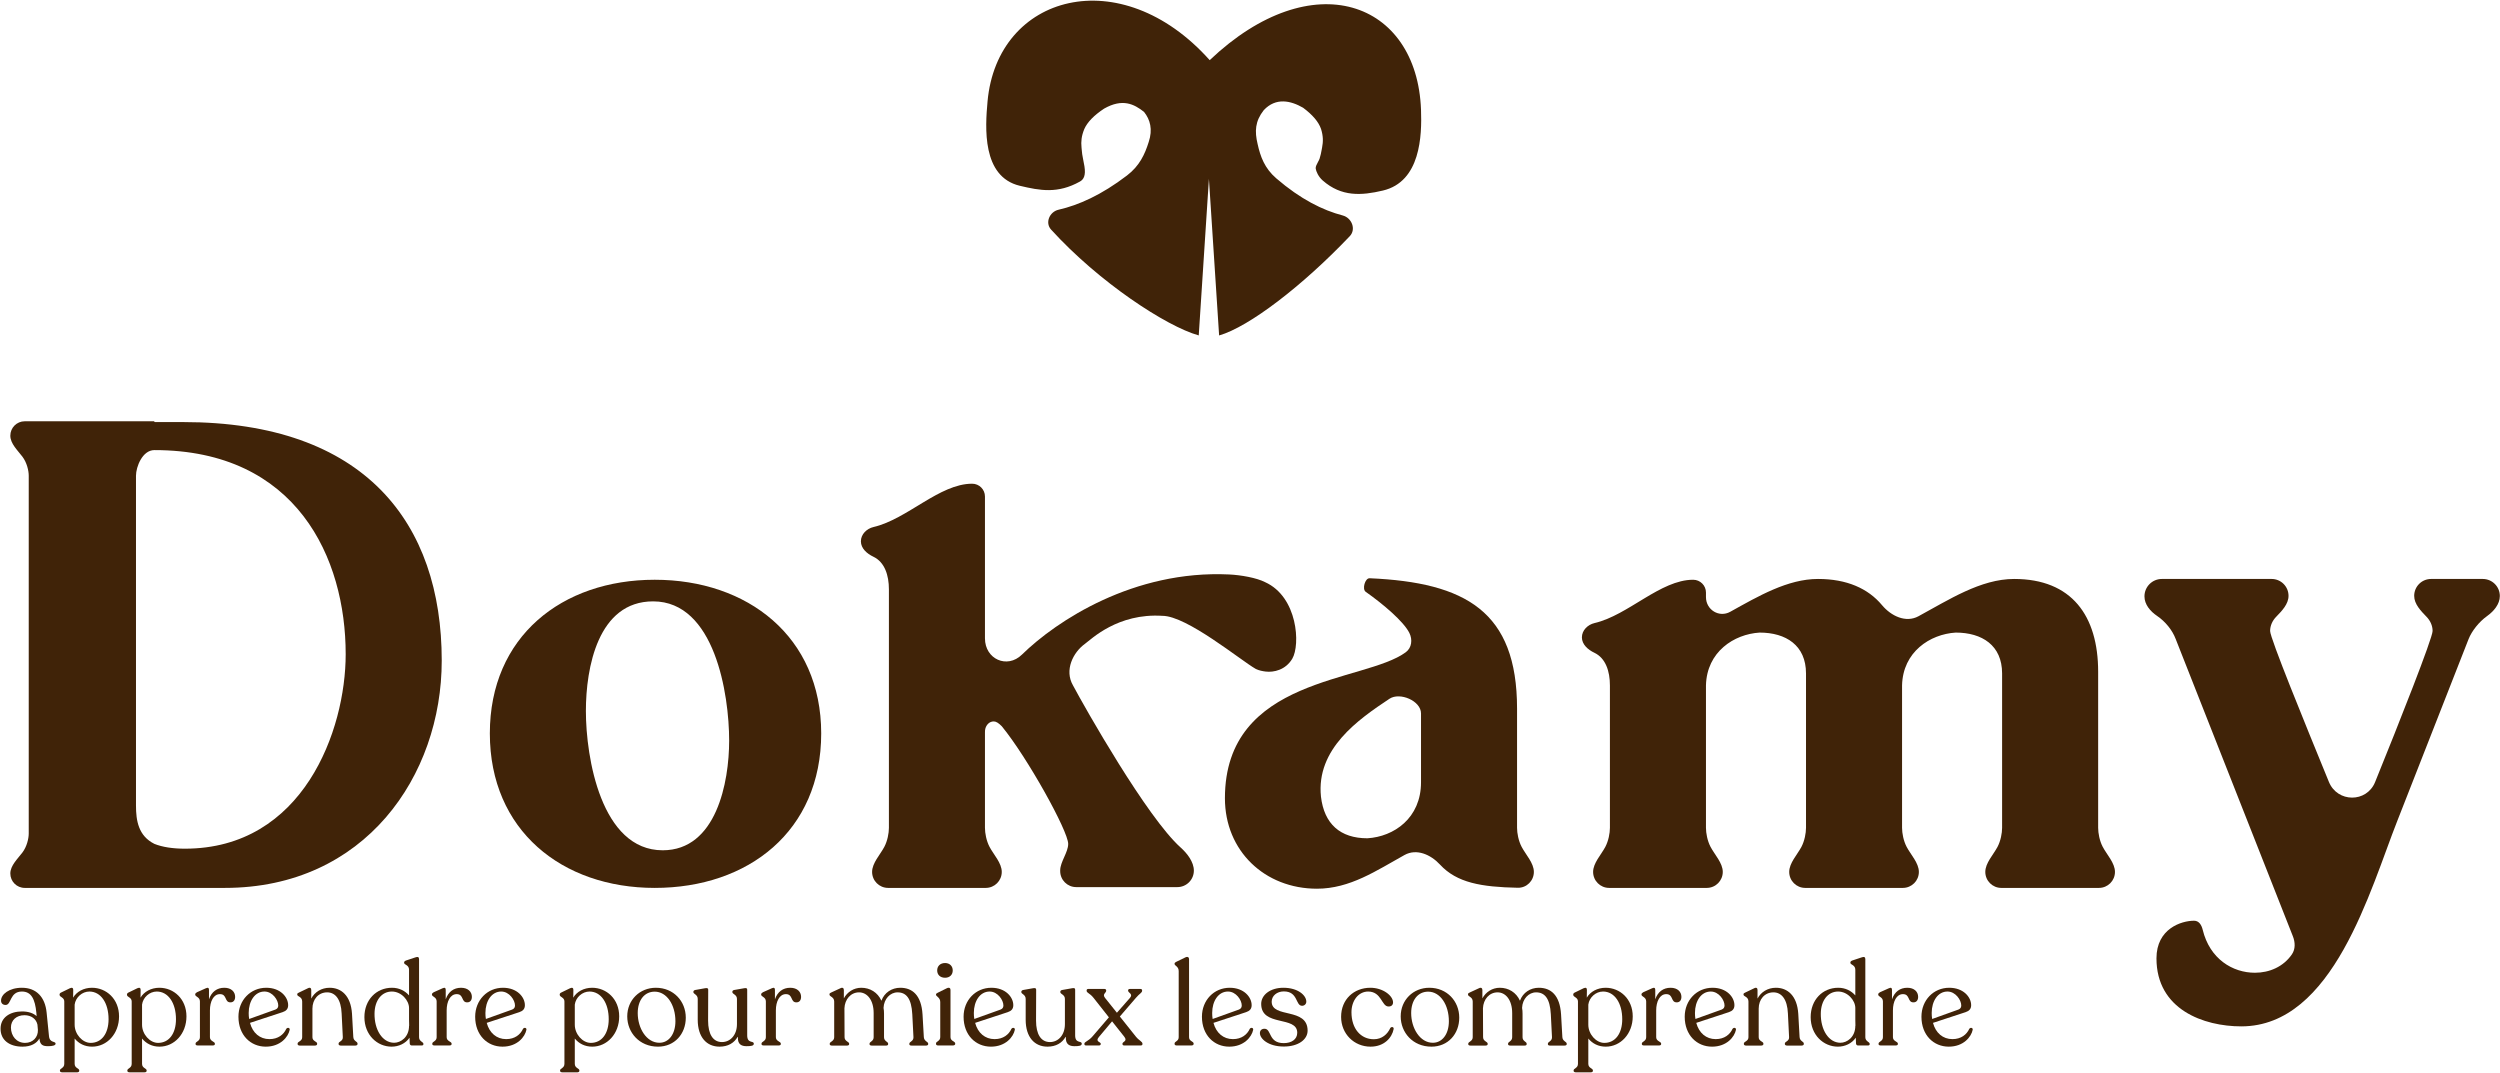
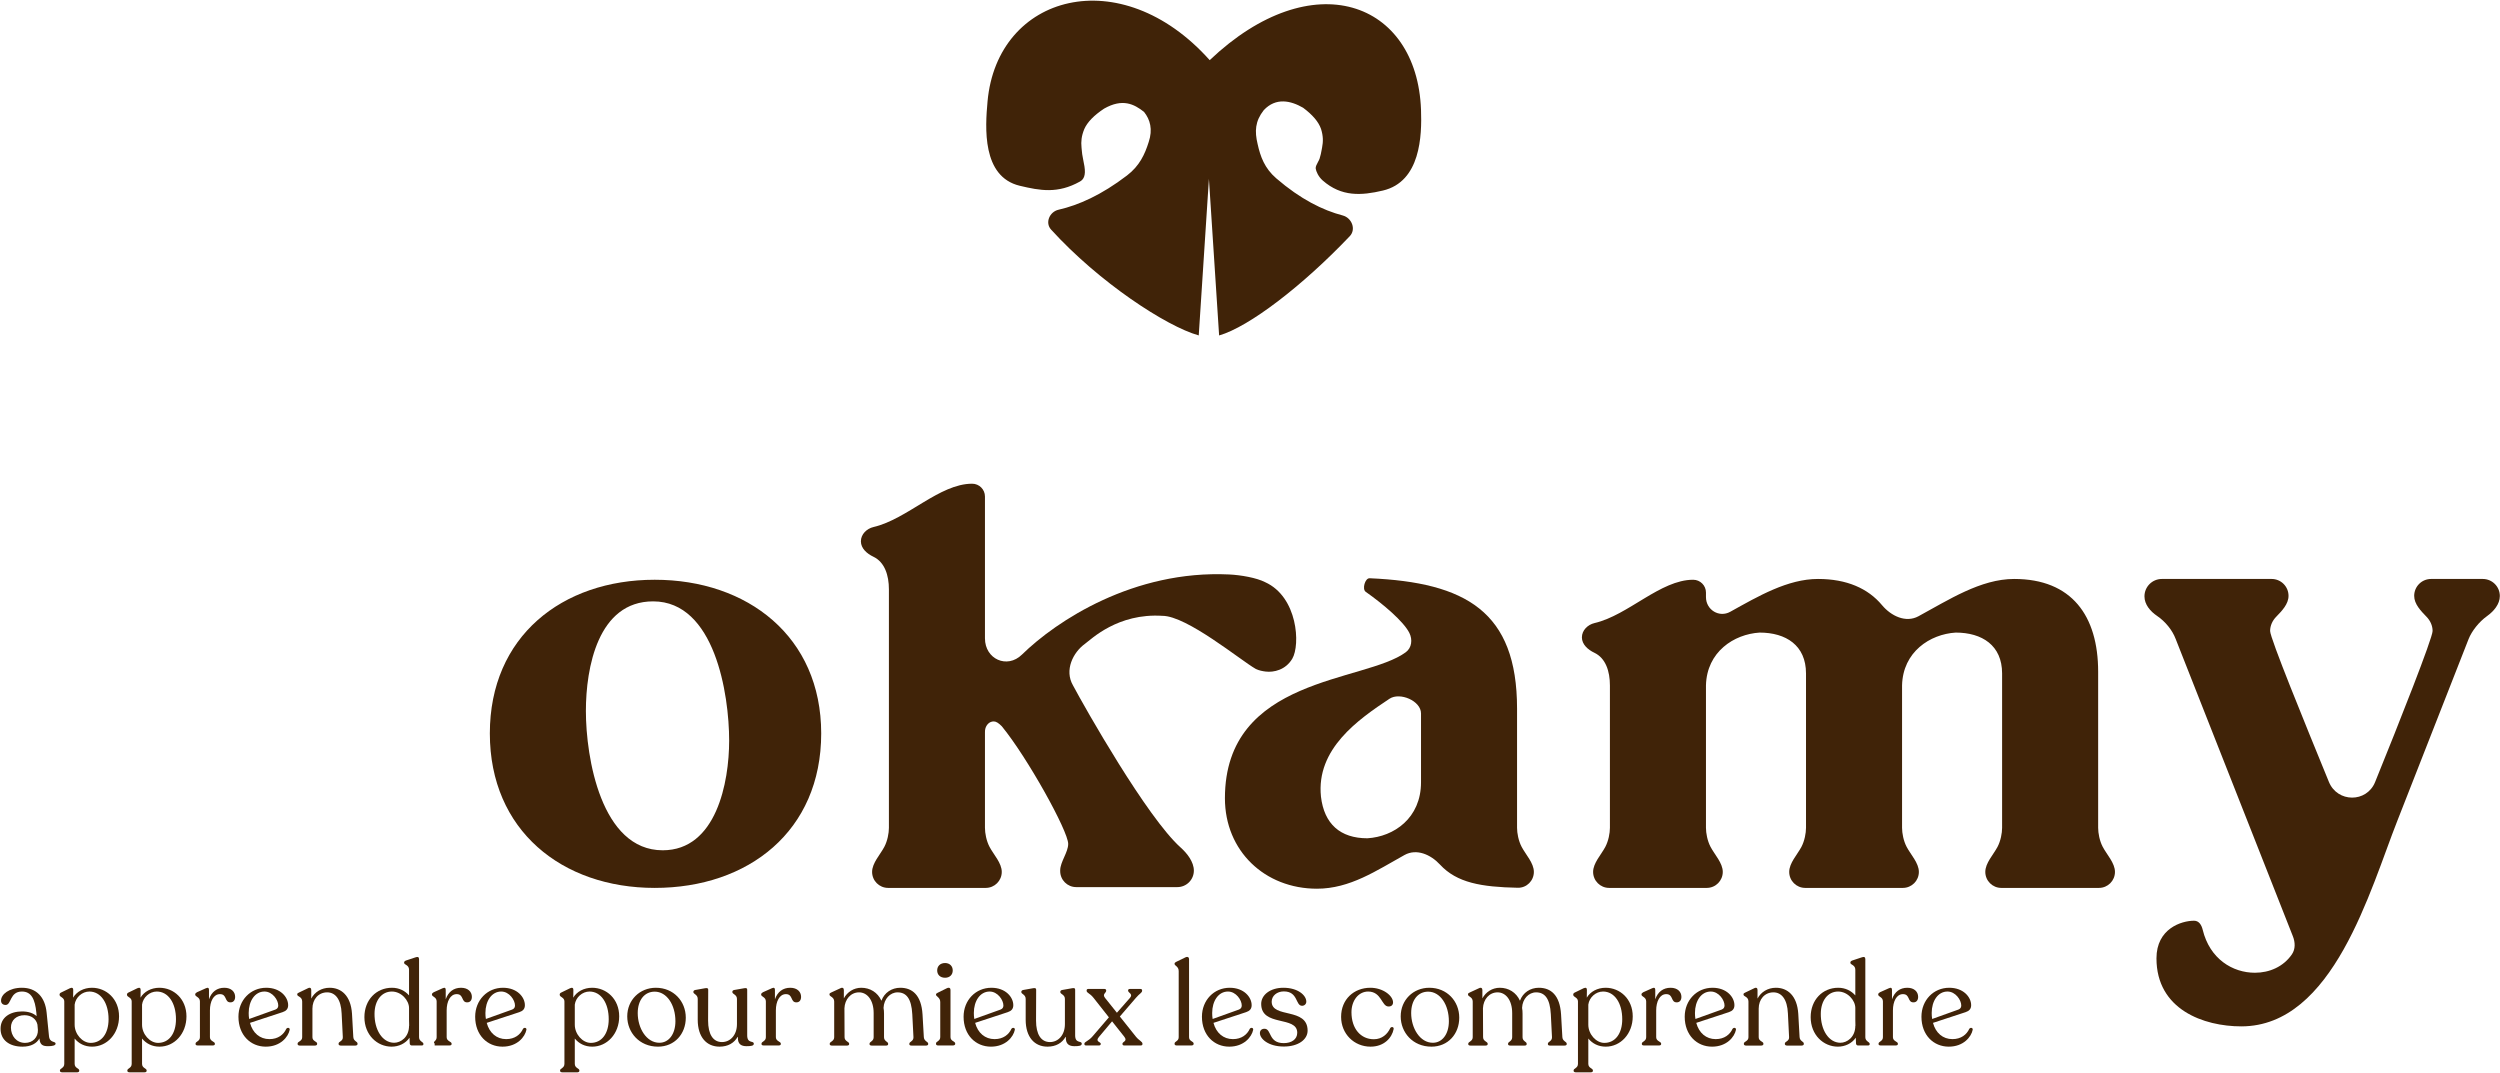
<svg xmlns="http://www.w3.org/2000/svg" width="2247" height="964" viewBox="0 0 2247 964" fill="none">
  <path d="M44.025 931.208C44.661 937.772 49.954 935.443 49.954 938.089C49.954 939.678 47.096 940.313 43.178 940.313C38.414 940.313 35.873 939.148 35.45 933.325C33.015 937.772 27.933 940.736 20.204 940.736C8.559 940.736 0.513 934.913 0.513 924.75C0.407 914.586 8.876 909.081 19.887 909.081C25.498 909.081 30.05 910.669 32.909 913.316L32.697 910.457C31.533 897.965 28.145 891.189 19.675 891.189C8.665 891.189 10.359 903.258 5.065 903.258C2.524 903.258 0.936 901.776 0.936 899.341C0.936 893.73 8.135 887.801 19.675 887.801C32.697 887.801 40.532 896.165 41.908 910.14L44.025 931.208ZM22.534 937.348C29.627 937.348 34.285 932.161 34.074 925.703L33.65 920.939C32.591 915.963 28.251 912.469 22.004 912.469C14.805 912.469 9.829 916.915 9.829 923.479C9.829 931.208 14.911 937.348 22.534 937.348Z" fill="#402308" />
  <path d="M82.653 887.801C95.569 887.801 107.003 897.859 107.003 913.528C107.003 929.196 96.099 940.736 82.759 940.736C76.195 940.736 70.796 937.984 67.09 933.431V956.193C67.09 960.11 71.219 960.11 71.219 962.122V962.44C71.219 963.392 70.372 963.816 69.102 963.816H56.08C54.809 963.816 53.856 963.392 53.856 962.44V962.122C53.856 960.11 57.774 960.11 57.774 956.193V900.082C57.774 896.377 53.539 896.271 53.539 894.153V893.836C53.539 892.989 54.174 892.354 55.233 891.93L62.855 888.225C64.973 887.272 65.82 888.119 65.82 889.707L65.714 896.694C68.89 891.295 75.242 887.801 82.653 887.801ZM81.489 937.348C91.228 937.348 97.581 929.091 97.581 916.068C97.581 901.458 90.593 891.189 80.324 891.189C73.76 891.189 67.937 896.482 67.09 902.941V921.044C67.09 929.514 74.078 937.348 81.489 937.348Z" fill="#402308" />
  <path d="M143.239 887.801C156.155 887.801 167.589 897.859 167.589 913.528C167.589 929.196 156.684 940.736 143.345 940.736C136.781 940.736 131.381 937.984 127.676 933.431V956.193C127.676 960.11 131.805 960.11 131.805 962.122V962.44C131.805 963.392 130.958 963.816 129.688 963.816H116.665C115.395 963.816 114.442 963.392 114.442 962.44V962.122C114.442 960.11 118.359 960.11 118.359 956.193V900.082C118.359 896.377 114.125 896.271 114.125 894.153V893.836C114.125 892.989 114.76 892.354 115.819 891.93L123.441 888.225C125.559 887.272 126.406 888.119 126.406 889.707L126.3 896.694C129.476 891.295 135.828 887.801 143.239 887.801ZM142.074 937.348C151.814 937.348 158.167 929.091 158.167 916.068C158.167 901.458 151.179 891.189 140.91 891.189C134.346 891.189 128.523 896.482 127.676 902.941V921.044C127.676 929.514 134.663 937.348 142.074 937.348Z" fill="#402308" />
  <path d="M201.601 887.801C207.954 887.801 211.342 891.507 211.342 895.953C211.342 898.706 210.071 900.929 207.107 900.929C201.601 900.929 204.248 893.518 197.684 893.518C191.861 893.518 188.685 900.188 188.685 908.128V932.267C188.685 935.972 193.132 936.078 193.132 937.984V938.407C193.132 939.254 192.391 939.678 191.014 939.678H177.887C176.51 939.678 175.769 939.254 175.769 938.407V937.984C175.769 936.078 179.686 935.972 179.686 932.267V900.082C179.686 896.059 175.452 895.953 175.452 893.942V893.73C175.452 892.989 176.087 892.354 177.04 891.824L185.086 888.225C187.097 887.272 187.838 888.119 187.838 889.707V898.176C190.167 891.401 195.038 887.801 201.601 887.801Z" fill="#402308" />
  <path d="M257.297 924.75C258.249 923.268 260.684 923.585 260.367 925.597C259.096 931.949 252.109 940.736 238.875 940.736C225.218 940.736 214.313 930.361 214.313 913.845C214.313 898.918 225.218 887.801 239.299 887.801C252.003 887.801 258.991 896.165 258.991 903.47C258.991 906.858 257.191 908.658 254.015 909.716L224.689 919.35C227.124 928.455 233.582 933.961 242.157 933.961C249.992 933.961 254.967 929.832 257.297 924.75ZM237.711 891.189C229.135 891.189 223.524 899.659 223.524 910.457C223.524 912.363 223.63 914.163 223.948 915.857L247.557 907.387C249.356 906.646 250.097 905.481 250.097 903.682C250.097 898.918 245.016 891.189 237.711 891.189Z" fill="#402308" />
  <path d="M317.549 932.055C317.761 935.972 321.36 935.972 321.36 937.984V938.407C321.36 939.254 320.514 939.783 319.137 939.783H306.539C305.162 939.783 304.315 939.254 304.315 938.407V937.984C304.315 935.972 308.338 935.972 308.127 932.161L307.068 910.987C306.539 898.071 301.351 891.93 294.046 891.93C286.212 891.93 280.812 898.176 280.812 906.54V932.267C280.812 935.972 285.047 935.972 285.047 937.984V938.407C285.047 939.254 284.2 939.783 282.824 939.783H269.59C268.319 939.783 267.473 939.254 267.473 938.407V937.984C267.473 935.972 271.601 935.972 271.601 932.267V900.188C271.601 895.636 267.155 895.847 267.155 893.942V893.624C267.155 892.883 267.79 892.459 268.849 892.036L276.789 888.225C278.801 887.166 279.753 888.225 279.753 889.813V897.541C282.824 891.612 288.964 887.801 296.269 887.801C306.644 887.801 315.326 894.789 316.385 911.198L317.549 932.055Z" fill="#402308" />
  <path d="M376.648 932.267C376.648 936.078 380.565 936.396 380.565 938.195V938.513C380.565 939.254 380.036 939.678 378.977 939.678H370.084C369.025 939.678 368.39 938.936 368.284 937.984L368.072 932.69C364.473 937.984 358.226 940.736 351.98 940.736C339.064 940.736 327.524 930.255 327.524 914.163C327.524 898.706 338.217 887.801 352.298 887.801C358.756 887.801 364.049 890.554 367.649 894.683V871.603C367.649 867.156 363.202 867.262 363.202 865.357V865.145C363.202 864.298 363.838 863.769 364.79 863.345L373.366 860.487C375.589 859.64 376.648 860.275 376.648 862.075V932.267ZM354.203 937.243C360.238 937.243 367.649 932.161 367.649 921.997H367.755L367.649 916.598V906.011C367.649 899.235 360.873 891.189 352.192 891.189C343.087 891.189 336.735 899.129 336.629 910.987C336.417 925.491 343.616 937.137 354.203 937.243Z" fill="#402308" />
-   <path d="M414.376 887.801C420.728 887.801 424.116 891.507 424.116 895.953C424.116 898.706 422.845 900.929 419.881 900.929C414.376 900.929 417.022 893.518 410.458 893.518C404.636 893.518 401.459 900.188 401.459 908.128V932.267C401.459 935.972 405.906 936.078 405.906 937.984V938.407C405.906 939.254 405.165 939.678 403.789 939.678H390.661C389.284 939.678 388.543 939.254 388.543 938.407V937.984C388.543 936.078 392.461 935.972 392.461 932.267V900.082C392.461 896.059 388.226 895.953 388.226 893.942V893.73C388.226 892.989 388.861 892.354 389.814 891.824L397.86 888.225C399.871 887.272 400.613 888.119 400.613 889.707V898.176C402.942 891.401 407.812 887.801 414.376 887.801Z" fill="#402308" />
+   <path d="M414.376 887.801C420.728 887.801 424.116 891.507 424.116 895.953C424.116 898.706 422.845 900.929 419.881 900.929C414.376 900.929 417.022 893.518 410.458 893.518C404.636 893.518 401.459 900.188 401.459 908.128V932.267C401.459 935.972 405.906 936.078 405.906 937.984V938.407C405.906 939.254 405.165 939.678 403.789 939.678H390.661V937.984C388.543 936.078 392.461 935.972 392.461 932.267V900.082C392.461 896.059 388.226 895.953 388.226 893.942V893.73C388.226 892.989 388.861 892.354 389.814 891.824L397.86 888.225C399.871 887.272 400.613 888.119 400.613 889.707V898.176C402.942 891.401 407.812 887.801 414.376 887.801Z" fill="#402308" />
  <path d="M470.071 924.75C471.024 923.268 473.459 923.585 473.141 925.597C471.871 931.949 464.883 940.736 451.649 940.736C437.992 940.736 427.088 930.361 427.088 913.845C427.088 898.918 437.992 887.801 452.073 887.801C464.777 887.801 471.765 896.165 471.765 903.47C471.765 906.858 469.965 908.658 466.789 909.716L437.463 919.35C439.898 928.455 446.356 933.961 454.931 933.961C462.766 933.961 467.742 929.832 470.071 924.75ZM450.485 891.189C441.909 891.189 436.298 899.659 436.298 910.457C436.298 912.363 436.404 914.163 436.722 915.857L460.331 907.387C462.131 906.646 462.872 905.481 462.872 903.682C462.872 898.918 457.79 891.189 450.485 891.189Z" fill="#402308" />
  <path d="M532.188 887.801C545.104 887.801 556.538 897.859 556.538 913.528C556.538 929.196 545.633 940.736 532.293 940.736C525.73 940.736 520.33 937.984 516.625 933.431V956.193C516.625 960.11 520.754 960.11 520.754 962.122V962.44C520.754 963.392 519.907 963.816 518.636 963.816H505.614C504.344 963.816 503.391 963.392 503.391 962.44V962.122C503.391 960.11 507.308 960.11 507.308 956.193V900.082C507.308 896.377 503.073 896.271 503.073 894.153V893.836C503.073 892.989 503.709 892.354 504.767 891.93L512.39 888.225C514.507 887.272 515.354 888.119 515.354 889.707L515.248 896.694C518.424 891.295 524.777 887.801 532.188 887.801ZM531.023 937.348C540.763 937.348 547.115 929.091 547.115 916.068C547.115 901.458 540.128 891.189 529.858 891.189C523.294 891.189 517.472 896.482 516.625 902.941V921.044C516.625 929.514 523.612 937.348 531.023 937.348Z" fill="#402308" />
  <path d="M591.397 940.736C574.564 940.736 563.765 927.926 563.765 913.528C563.765 898.812 574.987 887.801 589.491 887.801C605.372 887.801 616.382 899.87 616.382 914.692C616.382 929.302 606.325 940.736 591.397 940.736ZM592.668 937.243C600.925 937.243 607.066 929.726 607.066 917.868C607.066 903.046 599.232 891.295 588.433 891.295C579.434 891.295 573.187 898.706 573.187 910.563C573.187 924.115 581.022 937.243 592.668 937.243Z" fill="#402308" />
  <path d="M671.586 930.573C671.586 938.301 677.515 935.019 677.515 938.089C677.515 939.889 675.398 940.313 670.951 940.313C666.187 940.313 663.011 938.407 663.223 932.478L663.011 931.843C659.941 937.454 654.224 940.736 646.707 940.736C635.167 940.736 627.121 932.267 627.121 916.598V897.859C627.121 893.836 623.204 893.518 623.204 891.718V891.401C623.204 890.66 623.839 890.024 624.792 889.813L633.685 888.225C635.485 887.907 636.543 888.119 636.543 889.495L636.437 917.339C636.437 929.62 640.884 936.607 648.93 936.607C656.447 936.607 662.376 930.255 662.376 920.515V897.859C662.376 893.836 658.247 893.624 658.247 891.718V891.401C658.247 890.66 658.776 890.024 659.835 889.813L668.834 888.225C670.633 887.907 671.586 888.119 671.586 889.495V930.573Z" fill="#402308" />
  <path d="M710.274 887.801C716.627 887.801 720.014 891.507 720.014 895.953C720.014 898.706 718.744 900.929 715.78 900.929C710.274 900.929 712.921 893.518 706.357 893.518C700.534 893.518 697.358 900.188 697.358 908.128V932.267C697.358 935.972 701.805 936.078 701.805 937.984V938.407C701.805 939.254 701.064 939.678 699.687 939.678H686.56C685.183 939.678 684.442 939.254 684.442 938.407V937.984C684.442 936.078 688.359 935.972 688.359 932.267V900.082C688.359 896.059 684.125 895.953 684.125 893.942V893.73C684.125 892.989 684.76 892.354 685.713 891.824L693.759 888.225C695.77 887.272 696.511 888.119 696.511 889.707V898.176C698.841 891.401 703.711 887.801 710.274 887.801Z" fill="#402308" />
  <path d="M830.339 932.161C830.551 935.972 834.257 936.184 834.257 938.089V938.513C834.257 939.36 833.304 939.783 832.139 939.783H819.435C818.058 939.783 817.317 939.36 817.317 938.513V938.089C817.317 936.184 821.129 935.972 821.023 932.267L819.964 911.622C819.223 897.329 814.459 891.93 806.73 891.93C800.061 891.93 794.449 897.859 794.132 905.905C794.449 907.493 794.555 909.293 794.555 911.093V932.267C794.555 935.972 798.261 936.184 798.261 938.089V938.513C798.261 939.36 797.52 939.783 796.249 939.783H783.757C782.38 939.783 781.533 939.36 781.533 938.513V938.089C781.533 936.184 785.239 935.972 785.239 932.267V910.563C785.239 898.812 779.416 891.93 772.111 891.93C764.594 891.93 759.301 898.282 758.983 906.223L759.089 932.267C759.089 935.972 763.218 936.184 763.218 938.089V938.513C763.218 939.36 762.371 939.783 761.1 939.783H747.867C746.596 939.783 745.749 939.36 745.749 938.513V938.089C745.749 936.184 749.772 935.972 749.772 932.267V900.188C749.772 895.953 745.537 895.847 745.537 893.942V893.624C745.537 892.883 746.067 892.459 747.126 892.036L755.383 888.225C757.395 887.166 758.454 888.225 758.454 889.813V897.329C761.524 891.613 767.347 887.801 774.122 887.801C781.957 887.801 788.838 891.93 792.226 899.447C794.873 892.142 801.543 887.801 809.165 887.801C819.964 887.801 828.116 894.365 829.175 911.834L830.339 932.161Z" fill="#402308" />
  <path d="M849.437 878.802C845.097 878.802 842.344 876.155 842.344 872.238C842.344 868.321 845.097 865.568 849.437 865.568C853.566 865.568 856.319 868.321 856.319 872.238C856.319 876.155 853.566 878.802 849.437 878.802ZM843.297 939.678C842.027 939.678 841.285 939.148 841.285 938.301V937.878C841.285 935.866 845.097 935.866 845.097 932.161V900.611C845.097 896.483 841.285 895.636 841.285 894.048V893.836C841.285 893.095 841.921 892.777 842.874 892.248L851.025 888.225C853.249 887.166 854.307 888.225 854.307 889.707V932.161C854.307 935.866 858.542 935.866 858.542 937.878V938.301C858.542 939.148 857.589 939.678 856.319 939.678H843.297Z" fill="#402308" />
  <path d="M909.06 924.75C910.012 923.268 912.448 923.585 912.13 925.597C910.859 931.949 903.872 940.736 890.638 940.736C876.981 940.736 866.076 930.361 866.076 913.845C866.076 898.918 876.981 887.801 891.062 887.801C903.766 887.801 910.754 896.165 910.754 903.47C910.754 906.858 908.954 908.658 905.778 909.716L876.452 919.35C878.887 928.455 885.345 933.961 893.92 933.961C901.755 933.961 906.731 929.832 909.06 924.75ZM889.474 891.189C880.898 891.189 875.287 899.659 875.287 910.457C875.287 912.363 875.393 914.163 875.711 915.857L899.32 907.387C901.119 906.646 901.861 905.481 901.861 903.682C901.861 898.918 896.779 891.189 889.474 891.189Z" fill="#402308" />
  <path d="M966.348 930.573C966.348 938.301 972.277 935.019 972.277 938.089C972.277 939.889 970.159 940.313 965.713 940.313C960.949 940.313 957.772 938.407 957.984 932.478L957.772 931.843C954.702 937.454 948.985 940.736 941.468 940.736C929.929 940.736 921.882 932.267 921.882 916.598V897.859C921.882 893.836 917.965 893.518 917.965 891.718V891.401C917.965 890.66 918.6 890.024 919.553 889.813L928.446 888.225C930.246 887.907 931.305 888.119 931.305 889.495L931.199 917.339C931.199 929.62 935.646 936.607 943.692 936.607C951.208 936.607 957.137 930.255 957.137 920.515V897.859C957.137 893.836 953.008 893.624 953.008 891.718V891.401C953.008 890.66 953.538 890.024 954.596 889.813L963.595 888.225C965.395 887.907 966.348 888.119 966.348 889.495V930.573Z" fill="#402308" />
  <path d="M1021.02 931.843C1023.77 935.231 1026.85 936.184 1026.85 938.089V938.407C1026.85 939.254 1026.21 939.678 1025.26 939.678H1010.44C1009.48 939.678 1008.85 939.148 1008.85 938.301V938.089C1008.85 936.184 1013.82 935.972 1010.44 931.737L999.531 917.974L987.779 931.949C983.968 936.396 989.367 936.396 989.367 938.089V938.301C989.367 939.148 988.732 939.678 987.673 939.678H976.239C975.181 939.678 974.651 939.254 974.651 938.407V938.089C974.651 936.29 978.039 935.972 981.85 931.631L996.672 914.375L982.909 896.906C979.309 892.354 976.663 892.565 976.663 890.448V890.13C976.663 889.283 977.298 888.86 978.145 888.86H992.649C993.602 888.86 994.237 889.389 994.237 890.13V890.448C994.237 892.565 990.426 893.412 993.284 897.012L1003.87 910.246L1015.52 897.012C1018.8 893.306 1013.93 892.354 1013.93 890.448V890.13C1013.93 889.389 1014.56 888.86 1015.52 888.86H1024.94C1025.89 888.86 1026.53 889.283 1026.53 890.13V890.448C1026.53 892.354 1024.3 892.883 1020.92 896.906L1006.52 913.633L1021.02 931.843Z" fill="#402308" />
  <path d="M1057.71 939.678C1056.44 939.678 1055.7 939.148 1055.7 938.301V937.984C1055.7 935.866 1059.41 935.972 1059.41 932.267V872.768C1059.41 868.639 1055.7 868.003 1055.7 866.415V866.204C1055.7 865.357 1056.23 865.039 1057.18 864.51L1065.44 860.487C1067.56 859.428 1068.72 860.593 1068.72 861.969V932.267C1068.72 935.972 1072.85 935.866 1072.85 937.984V938.301C1072.85 939.148 1072.01 939.678 1070.74 939.678H1057.71Z" fill="#402308" />
  <path d="M1123.28 924.75C1124.23 923.268 1126.67 923.585 1126.35 925.597C1125.08 931.949 1118.09 940.736 1104.86 940.736C1091.2 940.736 1080.3 930.361 1080.3 913.845C1080.3 898.918 1091.2 887.801 1105.28 887.801C1117.99 887.801 1124.98 896.165 1124.98 903.47C1124.98 906.858 1123.18 908.658 1120 909.716L1090.67 919.35C1093.11 928.455 1099.57 933.961 1108.14 933.961C1115.98 933.961 1120.95 929.832 1123.28 924.75ZM1103.7 891.189C1095.12 891.189 1089.51 899.659 1089.51 910.457C1089.51 912.363 1089.61 914.163 1089.93 915.857L1113.54 907.387C1115.34 906.646 1116.08 905.481 1116.08 903.682C1116.08 898.918 1111 891.189 1103.7 891.189Z" fill="#402308" />
  <path d="M1153.89 940.63C1139.81 940.63 1132.4 933.537 1132.4 928.561C1132.4 926.02 1134.09 924.644 1136.53 924.644C1143.09 924.644 1139.7 937.56 1153.89 937.56C1160.67 937.56 1165.96 934.278 1165.96 928.244C1165.96 912.681 1133.56 923.162 1133.56 902.305C1133.56 894.153 1141.82 887.801 1153.47 887.801C1166.59 887.801 1174.11 894.577 1174.11 900.294C1174.11 902.411 1172.42 903.999 1170.3 903.999C1164.27 903.999 1166.91 891.083 1153.89 891.083C1147.75 891.083 1142.99 895 1142.99 900.294C1142.99 915.539 1175.28 905.164 1175.28 926.338C1175.28 934.278 1167.02 940.63 1153.89 940.63Z" fill="#402308" />
  <path d="M1231.85 940.736C1217.14 940.736 1205.39 929.302 1205.39 913.951C1205.39 898.071 1217.03 887.907 1231.43 887.801C1242.97 887.695 1252.07 895 1252.07 900.929C1252.07 903.046 1250.8 904.74 1247.84 904.634C1241.7 904.423 1241.81 891.295 1229.74 891.189C1220.95 891.189 1214.7 899.341 1214.7 909.822C1214.7 924.644 1223.07 934.066 1234.82 934.066C1242.23 934.066 1247.1 929.408 1249.53 924.115C1250.38 922.527 1253.03 922.844 1252.6 924.962C1251.12 932.69 1244.13 940.736 1231.85 940.736Z" fill="#402308" />
  <path d="M1286.58 940.736C1269.75 940.736 1258.95 927.926 1258.95 913.528C1258.95 898.812 1270.17 887.801 1284.68 887.801C1300.56 887.801 1311.57 899.87 1311.57 914.692C1311.57 929.302 1301.51 940.736 1286.58 940.736ZM1287.85 937.243C1296.11 937.243 1302.25 929.726 1302.25 917.868C1302.25 903.046 1294.42 891.295 1283.62 891.295C1274.62 891.295 1268.37 898.706 1268.37 910.563C1268.37 924.115 1276.21 937.243 1287.85 937.243Z" fill="#402308" />
  <path d="M1404.25 932.161C1404.46 935.972 1408.17 936.184 1408.17 938.089V938.513C1408.17 939.36 1407.22 939.783 1406.05 939.783H1393.35C1391.97 939.783 1391.23 939.36 1391.23 938.513V938.089C1391.23 936.184 1395.04 935.972 1394.93 932.267L1393.88 911.622C1393.13 897.329 1388.37 891.93 1380.64 891.93C1373.97 891.93 1368.36 897.859 1368.04 905.905C1368.36 907.493 1368.47 909.293 1368.47 911.093V932.267C1368.47 935.972 1372.17 936.184 1372.17 938.089V938.513C1372.17 939.36 1371.43 939.783 1370.16 939.783H1357.67C1356.29 939.783 1355.44 939.36 1355.44 938.513V938.089C1355.44 936.184 1359.15 935.972 1359.15 932.267V910.563C1359.15 898.812 1353.33 891.93 1346.02 891.93C1338.51 891.93 1333.21 898.282 1332.89 906.223L1333 932.267C1333 935.972 1337.13 936.184 1337.13 938.089V938.513C1337.13 939.36 1336.28 939.783 1335.01 939.783H1321.78C1320.51 939.783 1319.66 939.36 1319.66 938.513V938.089C1319.66 936.184 1323.68 935.972 1323.68 932.267V900.188C1323.68 895.953 1319.45 895.847 1319.45 893.942V893.624C1319.45 892.883 1319.98 892.459 1321.04 892.036L1329.29 888.225C1331.31 887.166 1332.36 888.225 1332.36 889.813V897.329C1335.44 891.613 1341.26 887.801 1348.03 887.801C1355.87 887.801 1362.75 891.93 1366.14 899.447C1368.78 892.142 1375.45 887.801 1383.08 887.801C1393.88 887.801 1402.03 894.365 1403.09 911.834L1404.25 932.161Z" fill="#402308" />
  <path d="M1443.15 887.801C1456.06 887.801 1467.5 897.859 1467.5 913.528C1467.5 929.196 1456.59 940.736 1443.25 940.736C1436.69 940.736 1431.29 937.984 1427.58 933.431V956.193C1427.58 960.11 1431.71 960.11 1431.71 962.122V962.44C1431.71 963.392 1430.87 963.816 1429.6 963.816H1416.57C1415.3 963.816 1414.35 963.392 1414.35 962.44V962.122C1414.35 960.11 1418.27 960.11 1418.27 956.193V900.082C1418.27 896.377 1414.03 896.271 1414.03 894.153V893.836C1414.03 892.989 1414.67 892.354 1415.73 891.93L1423.35 888.225C1425.47 887.272 1426.31 888.119 1426.31 889.707L1426.21 896.694C1429.38 891.295 1435.74 887.801 1443.15 887.801ZM1441.98 937.348C1451.72 937.348 1458.07 929.091 1458.07 916.068C1458.07 901.458 1451.09 891.189 1440.82 891.189C1434.25 891.189 1428.43 896.482 1427.58 902.941V921.044C1427.58 929.514 1434.57 937.348 1441.98 937.348Z" fill="#402308" />
  <path d="M1501.51 887.801C1507.86 887.801 1511.25 891.507 1511.25 895.953C1511.25 898.706 1509.98 900.929 1507.01 900.929C1501.51 900.929 1504.16 893.518 1497.59 893.518C1491.77 893.518 1488.59 900.188 1488.59 908.128V932.267C1488.59 935.972 1493.04 936.078 1493.04 937.984V938.407C1493.04 939.254 1492.3 939.678 1490.92 939.678H1477.79C1476.42 939.678 1475.68 939.254 1475.68 938.407V937.984C1475.68 936.078 1479.59 935.972 1479.59 932.267V900.082C1479.59 896.059 1475.36 895.953 1475.36 893.942V893.73C1475.36 892.989 1475.99 892.354 1476.95 891.824L1484.99 888.225C1487 887.272 1487.75 888.119 1487.75 889.707V898.176C1490.07 891.401 1494.95 887.801 1501.51 887.801Z" fill="#402308" />
  <path d="M1557.2 924.75C1558.16 923.268 1560.59 923.585 1560.27 925.597C1559 931.949 1552.02 940.736 1538.78 940.736C1525.13 940.736 1514.22 930.361 1514.22 913.845C1514.22 898.918 1525.13 887.801 1539.21 887.801C1551.91 887.801 1558.9 896.165 1558.9 903.47C1558.9 906.858 1557.1 908.658 1553.92 909.716L1524.6 919.35C1527.03 928.455 1533.49 933.961 1542.06 933.961C1549.9 933.961 1554.88 929.832 1557.2 924.75ZM1537.62 891.189C1529.04 891.189 1523.43 899.659 1523.43 910.457C1523.43 912.363 1523.54 914.163 1523.86 915.857L1547.46 907.387C1549.26 906.646 1550.01 905.481 1550.01 903.682C1550.01 898.918 1544.92 891.189 1537.62 891.189Z" fill="#402308" />
  <path d="M1617.46 932.055C1617.67 935.972 1621.27 935.972 1621.27 937.984V938.407C1621.27 939.254 1620.42 939.783 1619.04 939.783H1606.45C1605.07 939.783 1604.22 939.254 1604.22 938.407V937.984C1604.22 935.972 1608.25 935.972 1608.03 932.161L1606.98 910.987C1606.45 898.071 1601.26 891.93 1593.95 891.93C1586.12 891.93 1580.72 898.176 1580.72 906.54V932.267C1580.72 935.972 1584.95 935.972 1584.95 937.984V938.407C1584.95 939.254 1584.11 939.783 1582.73 939.783H1569.5C1568.23 939.783 1567.38 939.254 1567.38 938.407V937.984C1567.38 935.972 1571.51 935.972 1571.51 932.267V900.188C1571.51 895.636 1567.06 895.847 1567.06 893.942V893.624C1567.06 892.883 1567.7 892.459 1568.76 892.036L1576.7 888.225C1578.71 887.166 1579.66 888.225 1579.66 889.813V897.541C1582.73 891.612 1588.87 887.801 1596.18 887.801C1606.55 887.801 1615.23 894.789 1616.29 911.198L1617.46 932.055Z" fill="#402308" />
  <path d="M1676.56 932.267C1676.56 936.078 1680.47 936.396 1680.47 938.195V938.513C1680.47 939.254 1679.94 939.678 1678.88 939.678H1669.99C1668.93 939.678 1668.3 938.936 1668.19 937.984L1667.98 932.69C1664.38 937.984 1658.13 940.736 1651.89 940.736C1638.97 940.736 1627.43 930.255 1627.43 914.163C1627.43 898.706 1638.12 887.801 1652.21 887.801C1658.66 887.801 1663.96 890.554 1667.56 894.683V871.603C1667.56 867.156 1663.11 867.262 1663.11 865.357V865.145C1663.11 864.298 1663.75 863.769 1664.7 863.345L1673.27 860.487C1675.5 859.64 1676.56 860.275 1676.56 862.075V932.267ZM1654.11 937.243C1660.15 937.243 1667.56 932.161 1667.56 921.997H1667.66L1667.56 916.598V906.011C1667.56 899.235 1660.78 891.189 1652.1 891.189C1642.99 891.189 1636.64 899.129 1636.54 910.987C1636.32 925.491 1643.52 937.137 1654.11 937.243Z" fill="#402308" />
  <path d="M1714.28 887.801C1720.64 887.801 1724.02 891.507 1724.02 895.953C1724.02 898.706 1722.75 900.929 1719.79 900.929C1714.28 900.929 1716.93 893.518 1710.37 893.518C1704.54 893.518 1701.37 900.188 1701.37 908.128V932.267C1701.37 935.972 1705.81 936.078 1705.81 937.984V938.407C1705.81 939.254 1705.07 939.678 1703.7 939.678H1690.57C1689.19 939.678 1688.45 939.254 1688.45 938.407V937.984C1688.45 936.078 1692.37 935.972 1692.37 932.267V900.082C1692.37 896.059 1688.13 895.953 1688.13 893.942V893.73C1688.13 892.989 1688.77 892.354 1689.72 891.824L1697.77 888.225C1699.78 887.272 1700.52 888.119 1700.52 889.707V898.176C1702.85 891.401 1707.72 887.801 1714.28 887.801Z" fill="#402308" />
  <path d="M1769.98 924.75C1770.93 923.268 1773.37 923.585 1773.05 925.597C1771.78 931.949 1764.79 940.736 1751.56 940.736C1737.9 940.736 1727 930.361 1727 913.845C1727 898.918 1737.9 887.801 1751.98 887.801C1764.68 887.801 1771.67 896.165 1771.67 903.47C1771.67 906.858 1769.87 908.658 1766.7 909.716L1737.37 919.35C1739.81 928.455 1746.26 933.961 1754.84 933.961C1762.67 933.961 1767.65 929.832 1769.98 924.75ZM1750.39 891.189C1741.82 891.189 1736.21 899.659 1736.21 910.457C1736.21 912.363 1736.31 914.163 1736.63 915.857L1760.24 907.387C1762.04 906.646 1762.78 905.481 1762.78 903.682C1762.78 898.918 1757.7 891.189 1750.39 891.189Z" fill="#402308" />
-   <path d="M22.229 798.05C15.078 798.05 9.28 792.252 9.28 785.101C9.28 777.949 15.906 771.865 20.209 766.153C24.054 761.051 25.826 753.825 25.826 749.131V427.564C25.826 422.869 24.054 415.643 20.209 410.541C15.906 404.83 9.28 398.746 9.28 391.594C9.28 384.443 15.078 378.645 22.229 378.645H138.411C138.609 378.645 138.77 378.806 138.77 379.005C138.77 379.203 138.932 379.365 139.13 379.365H164.669C327.97 379.365 397.032 470.008 397.032 593.743C397.032 697.335 327.97 798.05 202.077 798.05H22.229ZM122.224 427.564V723.952C122.224 737.621 124.383 751.289 138.77 758.483C145.964 761.361 155.316 762.799 166.107 762.799C272.577 762.799 310.705 656.33 310.705 587.988C310.705 501.661 266.822 404.543 138.77 404.543C127.98 404.543 122.224 419.65 122.224 427.564Z" fill="#402308" />
  <path d="M595.656 764.238C643.856 764.238 655.366 703.09 655.366 665.682C655.366 623.957 642.417 540.508 587.024 540.508C537.386 540.508 526.595 600.217 526.595 639.064C526.595 680.789 540.263 764.238 595.656 764.238ZM440.268 659.207C440.268 572.161 505.013 521.084 588.462 521.084C671.912 521.084 738.096 572.161 738.096 659.207C738.096 746.973 672.631 798.05 588.462 798.05C505.013 798.05 440.268 746.254 440.268 659.207Z" fill="#402308" />
  <path d="M773.773 486.554C773.773 480.197 778.982 475.111 785.174 473.67C815.485 466.612 844.342 434.758 873.768 434.758C880.125 434.758 885.278 439.911 885.278 446.268V573.75C885.278 592.409 905.168 601.434 918.504 588.382C949.902 557.652 1019.19 512.312 1104.6 516.318C1115.3 516.82 1129.38 519.292 1137.11 523.257C1166.45 536.54 1168.88 579.562 1161.5 592.053C1155.5 602.2 1144.79 604.469 1137.64 603.603C1134.73 603.252 1131.75 602.658 1129.1 601.422C1128.86 601.313 1128.64 601.201 1128.45 601.091C1115.06 593.441 1066.74 553.509 1044.79 553.509C1004.54 550.932 980.748 574.635 975.202 578.636C964.411 586.42 956.498 602.375 964.411 616.044C975.006 635.987 1030.95 734.756 1061.16 761.743C1067 766.965 1073.04 774.668 1073.04 782.507C1073.04 790.694 1066.4 797.33 1058.22 797.33H967.289C959.343 797.33 952.901 790.889 952.901 782.942V782.286C952.901 774.703 960.095 766.067 960.095 758.483C960.095 746.973 923.406 680.789 900.386 652.733C897.508 649.855 895.35 648.416 893.192 648.416C889.501 648.416 886.862 651.046 885.725 654.507C885.335 655.694 885.278 656.958 885.278 658.208V744.095C885.278 748.761 886.539 755.738 889.402 761.166C893.109 768.194 900.386 775.716 900.386 783.662C900.386 791.608 893.944 798.05 885.998 798.05H798.232C790.286 798.05 783.844 791.608 783.844 783.662C783.844 775.716 791.121 768.194 794.828 761.166C797.691 755.738 798.952 748.761 798.952 744.095V529.717C798.952 517.039 795.15 505.206 784.959 500.366C779.217 497.639 773.773 492.911 773.773 486.554Z" fill="#402308" />
  <path d="M1421.81 572.88C1421.81 566.524 1427.02 561.438 1433.22 559.996C1463.53 552.939 1492.38 521.084 1521.81 521.084C1528.17 521.084 1533.32 526.238 1533.32 532.595V536.667C1533.32 548.126 1545.16 555.426 1555.17 549.86C1580.38 535.852 1606.78 520.365 1634.03 520.365C1659.87 520.365 1679.02 528.901 1691.5 543.84C1699.75 553.724 1712.95 560.033 1724.28 553.902C1751.36 539.24 1780.15 520.365 1810.29 520.365C1862.08 520.365 1885.82 553.457 1885.82 603.814V744.095C1885.82 748.761 1887.08 755.738 1889.94 761.166C1893.65 768.194 1900.93 775.716 1900.93 783.662C1900.93 791.608 1894.49 798.05 1886.54 798.05H1798.77C1790.83 798.05 1784.39 791.608 1784.39 783.662C1784.39 775.716 1791.66 768.194 1795.37 761.166C1798.23 755.738 1799.49 748.761 1799.49 744.095V605.253C1799.49 580.074 1781.51 568.564 1757.77 568.564C1734.75 570.003 1710.29 585.829 1709.57 616.044V744.095C1709.57 748.761 1710.83 755.738 1713.69 761.166C1717.4 768.194 1724.68 775.716 1724.68 783.662C1724.68 791.608 1718.24 798.05 1710.29 798.05H1622.52C1614.58 798.05 1608.14 791.608 1608.14 783.662C1608.14 775.716 1615.41 768.194 1619.12 761.166C1621.98 755.738 1623.24 748.761 1623.24 744.095V605.253C1623.24 580.074 1605.26 568.564 1581.52 568.564C1558.5 570.003 1534.04 585.829 1533.32 616.044V744.095C1533.32 748.761 1534.58 755.738 1537.44 761.166C1541.15 768.194 1548.43 775.716 1548.43 783.662C1548.43 791.608 1541.99 798.05 1534.04 798.05H1446.27C1438.33 798.05 1431.89 791.608 1431.89 783.662C1431.89 775.716 1439.16 768.194 1442.87 761.166C1445.73 755.738 1446.99 748.761 1446.99 744.095V616.044C1446.99 603.366 1443.19 591.533 1433 586.693C1427.26 583.966 1421.81 579.237 1421.81 572.88Z" fill="#402308" />
  <path d="M1927.44 536.021C1927.44 527.375 1934.45 520.365 1943.1 520.365H2041.74C2050.13 520.365 2056.93 527.165 2056.93 535.554C2056.93 542.979 2050.95 549.08 2045.78 554.418C2042.52 557.794 2040.38 562.266 2040.38 567.125C2040.38 573.616 2071.22 649.055 2093.22 702.792C2100.87 721.489 2127.13 721.66 2134.73 702.943C2156.47 649.416 2186.42 573.558 2186.42 567.125C2186.42 562.266 2184.28 557.794 2181.02 554.418C2175.86 549.08 2169.87 542.979 2169.87 535.554C2169.87 527.165 2176.67 520.365 2185.06 520.365H2231.52C2239.98 520.365 2246.85 527.229 2246.85 535.697C2246.85 543.075 2241.38 549.412 2235.39 553.718C2228.05 558.994 2221.67 567.135 2218.79 574.319L2154.77 737.621C2130.31 799.488 2097.22 922.504 2014.49 922.504C1980.67 922.504 1938.23 907.397 1938.23 861.356C1938.23 834.738 1960.53 827.545 1972.04 827.545C1976.42 827.545 1978.74 831.364 1979.77 835.62C1986.15 861.98 2006.74 874.305 2026.71 874.305C2039.78 874.305 2052.35 868.912 2059.99 857.722C2063.22 852.99 2062.96 846.884 2060.85 841.554L1955.5 574.319C1952.55 566.468 1946.26 558.617 1938.68 553.505C1932.65 549.444 1927.44 543.287 1927.44 536.021Z" fill="#402308" />
  <path fill-rule="evenodd" clip-rule="evenodd" d="M1227.48 531.905C1224.1 529.528 1226.88 519.541 1231.01 519.723C1317.16 523.516 1363.53 549.417 1363.53 636.906V744.095C1363.53 748.761 1364.79 755.738 1367.66 761.166C1371.36 768.194 1378.64 775.716 1378.64 783.662C1378.64 791.608 1372.19 798.085 1364.25 797.922C1331.42 797.251 1309.45 793.507 1294.25 777.076C1285.87 768.011 1273.2 762.476 1262.4 768.462C1237.25 782.402 1213.42 798.769 1183.68 798.769C1136.92 798.769 1100.96 764.958 1100.96 717.478C1100.96 607.839 1226.78 613.587 1263.56 586.19C1268.91 582.206 1269.72 574.883 1266.75 568.913C1261.57 558.532 1243.12 542.908 1227.48 531.905ZM1277.21 641.223V703.09C1277.21 735.463 1252.75 752.009 1229.01 753.447C1204.55 753.447 1190.16 740.498 1187.28 716.039C1182.83 673.015 1220.87 646.649 1248.83 628.06C1258.22 621.816 1277.21 629.946 1277.21 641.223Z" fill="#402308" />
  <path d="M887.601 91.186C896.318 -5.345 1007.34 -35.481 1087.27 54.065C1179.74 -33.737 1273.63 1.317 1277.21 98.631C1278.07 121.94 1276.86 163.246 1242.94 171.272C1223.74 175.815 1205.69 177.051 1188.84 162.209C1184.86 158.7 1182.94 154.022 1182.55 151.501C1182.3 149.879 1183.52 147.616 1184.61 145.588C1185.22 144.467 1185.78 143.417 1186.04 142.588C1187.07 139.274 1187.38 137.544 1187.92 134.61C1188.04 133.976 1188.17 133.285 1188.31 132.51C1189.3 127.278 1189.39 122.423 1187.34 115.871C1185.14 109.537 1179.77 103.194 1171.22 96.841C1160.17 90.452 1146.79 87.366 1135.89 98.989C1128.03 108.981 1127.6 118.054 1130.35 129.493C1132.82 140.726 1136.62 151.26 1147.11 160.298C1168.92 179.106 1188.93 188.972 1206.84 193.661C1215.01 195.802 1219.03 206.118 1213.21 212.242C1170.77 256.88 1122.61 293.797 1095.74 301.508L1086.58 160.719L1077.43 301.476C1048.27 293.352 987.556 253.511 944.687 206.315C939.111 200.177 943.343 190.348 951.427 188.497C969.447 184.373 989.941 175.297 1012.93 157.733C1024.22 149.111 1028.97 138.739 1032.46 127.62C1036.24 116.307 1033.77 107.48 1028.27 100.592C1019.26 93.449 1008.87 88.273 992.378 97.62C983.269 103.636 977.327 109.763 974.554 116.002C971.918 122.464 971.561 127.313 972.073 132.575C972.148 133.353 972.212 134.048 972.271 134.685C972.541 137.635 972.701 139.374 973.424 142.722C973.755 144.252 974.283 146.823 974.711 149.581C975.977 157.74 974.05 161.269 970.641 163.174C950.757 174.286 934.835 171.335 916.54 166.961C882.442 158.808 885.498 114.471 887.601 91.186Z" fill="#402308" />
</svg>